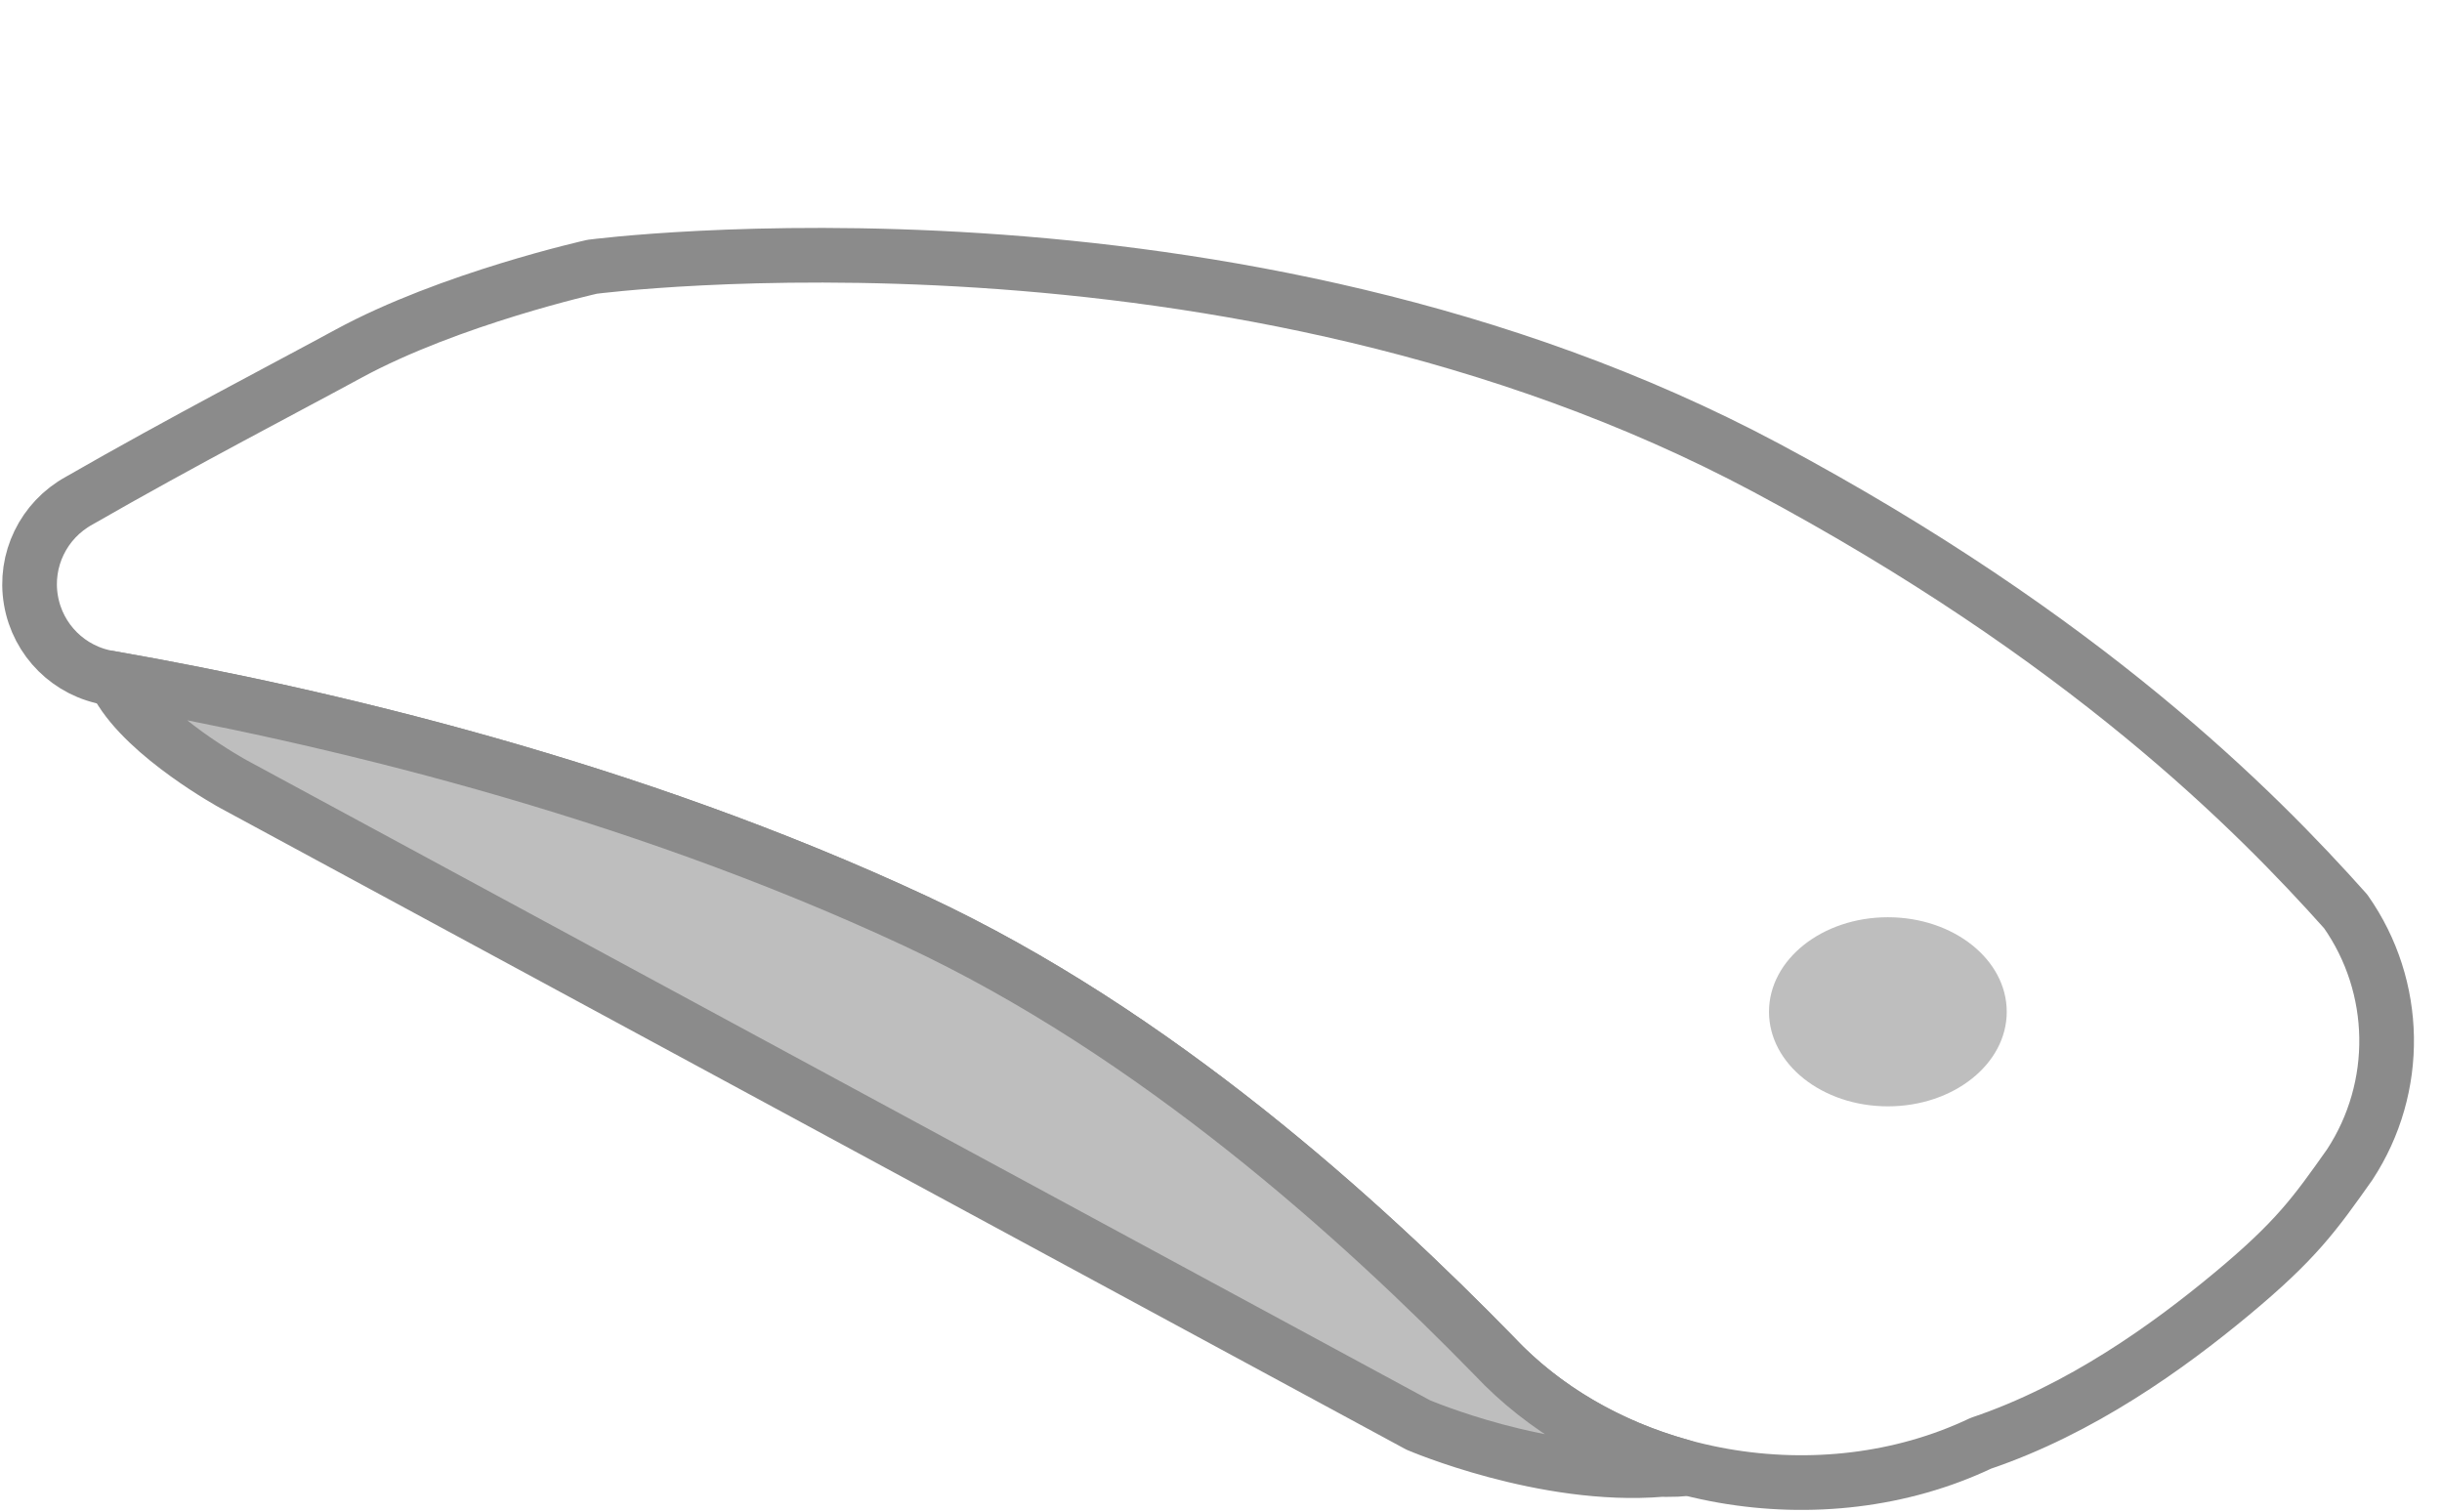
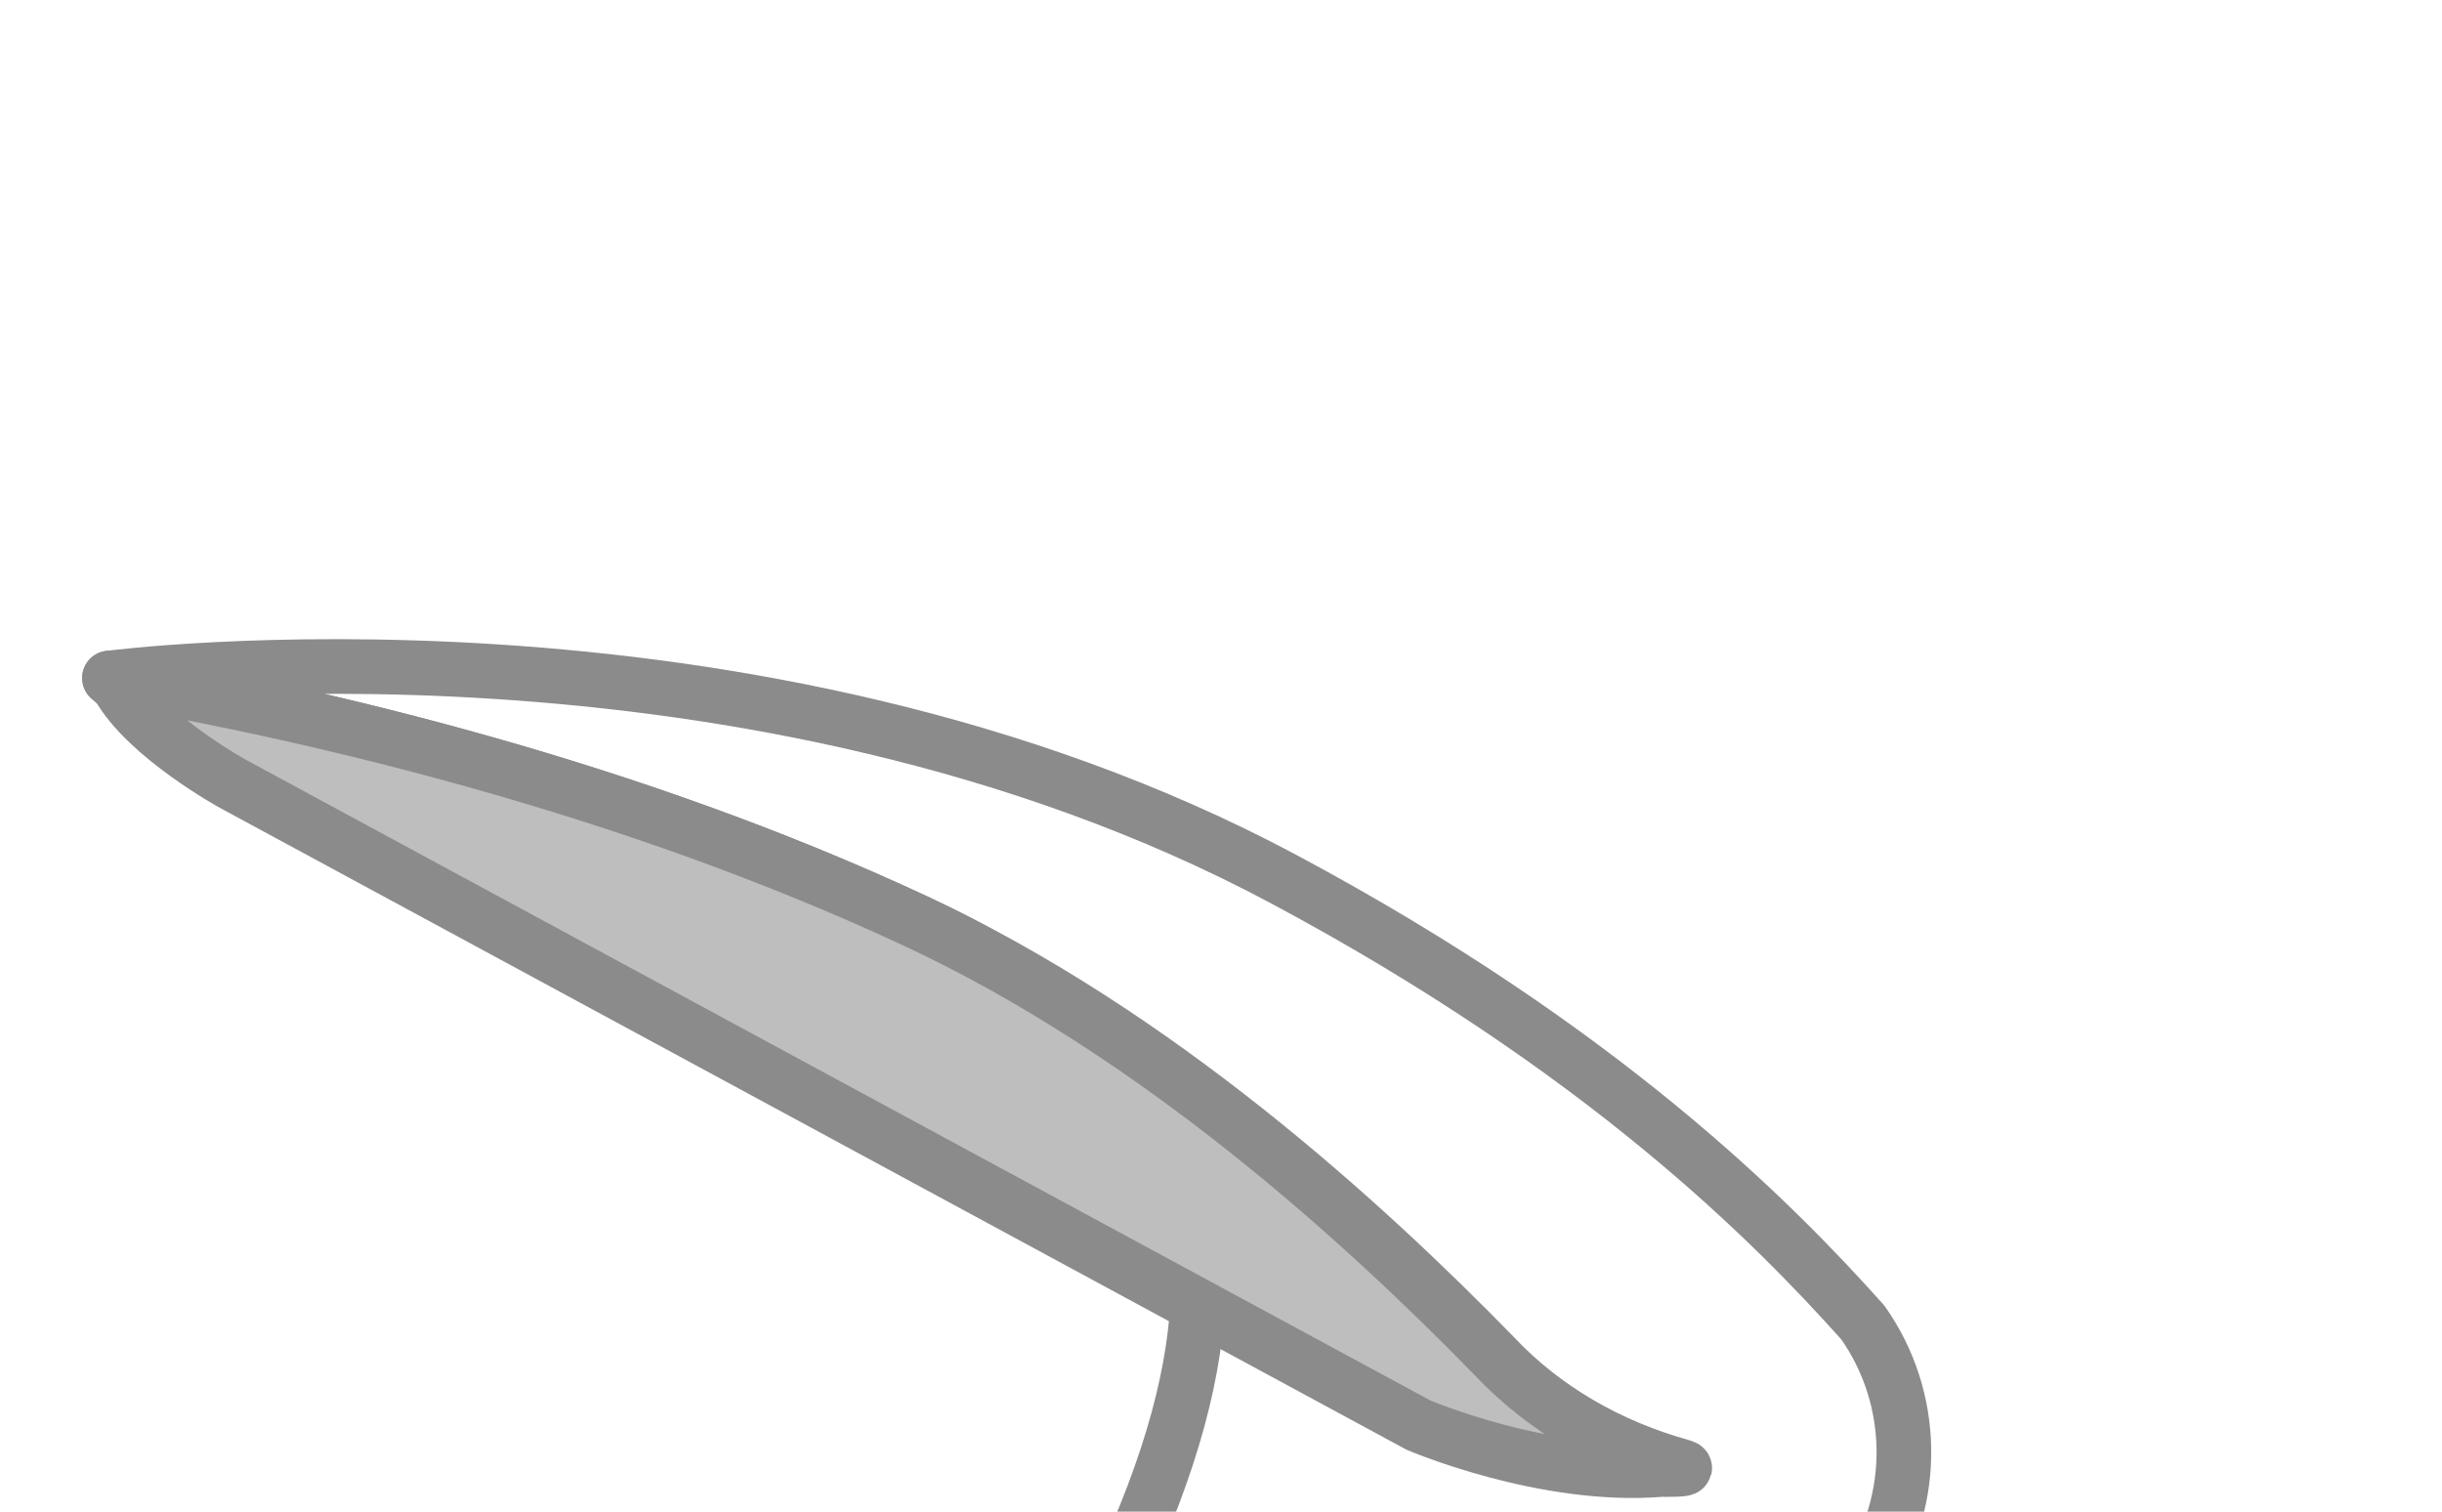
<svg xmlns="http://www.w3.org/2000/svg" xmlns:ns1="http://sodipodi.sourceforge.net/DTD/sodipodi-0.dtd" xmlns:ns2="http://www.inkscape.org/namespaces/inkscape" width="21" height="13" viewBox="0 0 21 13" version="1.1" xml:space="preserve" style="clip-rule:evenodd;fill-rule:evenodd;stroke-linecap:round;stroke-linejoin:round;stroke-miterlimit:1.5" id="svg3" ns1:docname="ico_mouse-magic.svg" ns2:version="1.4.2 (ebf0e940, 2025-05-08)">
  <defs id="defs3" />
  <ns1:namedview id="namedview3" pagecolor="#ffffff" bordercolor="#000000" borderopacity="0.25" ns2:showpageshadow="2" ns2:pageopacity="0.0" ns2:pagecheckerboard="0" ns2:deskcolor="#d1d1d1" ns2:zoom="11.313708" ns2:cx="6.363961" ns2:cy="7.5572037" ns2:window-width="1080" ns2:window-height="526" ns2:window-x="1406" ns2:window-y="194" ns2:window-maximized="0" ns2:current-layer="svg3" />
  <g transform="matrix(1.175,0,0,1.175,-0.284,-5.321)" id="g1">
-     <path d="M 1.043,9.491 C 0.749,9.444 0.518,9.215 0.468,8.921 0.418,8.628 0.56,8.336 0.821,8.193 1.565,7.765 2.369,7.348 2.789,7.119 3.535,6.713 4.576,6.481 4.576,6.481 c 0,0 4.686,-0.614 8.592,1.471 2.334,1.247 3.582,2.509 4.241,3.247 0.389,0.553 0.4,1.288 0.03,1.853 -0.257,0.364 -0.394,0.556 -0.863,0.946 -0.469,0.39 -1.106,0.847 -1.837,1.094 -1.16,0.551 -2.683,0.296 -3.563,-0.64 C 10.206,13.458 8.702,12.091 6.945,11.271 4.844,10.291 2.601,9.764 1.043,9.491 Z" style="fill:none;stroke:#8b8b8b;stroke-width:0.4px" id="path1" />
+     <path d="M 1.043,9.491 c 0,0 4.686,-0.614 8.592,1.471 2.334,1.247 3.582,2.509 4.241,3.247 0.389,0.553 0.4,1.288 0.03,1.853 -0.257,0.364 -0.394,0.556 -0.863,0.946 -0.469,0.39 -1.106,0.847 -1.837,1.094 -1.16,0.551 -2.683,0.296 -3.563,-0.64 C 10.206,13.458 8.702,12.091 6.945,11.271 4.844,10.291 2.601,9.764 1.043,9.491 Z" style="fill:none;stroke:#8b8b8b;stroke-width:0.4px" id="path1" />
  </g>
  <g transform="matrix(1.175,0,0,1.175,-0.771,-5.717)" id="g2">
-     <ellipse cx="14.473" cy="12.271" rx="0.87" ry="0.692" style="fill:#bebebe" id="ellipse1" />
-   </g>
+     </g>
  <g transform="matrix(1.175,0,0,1.175,-0.284,-5.321)" id="g3">
    <path d="m 1.108,9.55 c 0.21,0.372 0.841,0.717 0.841,0.717 l 8.672,4.691 c 0,0 0.925,0.397 1.78,0.326 0,0 0.253,0.006 0.143,-0.024 -0.519,-0.144 -1,-0.416 -1.368,-0.808 C 10.206,13.458 8.702,12.091 6.945,11.271 4.844,10.291 2.601,9.764 1.043,9.491 Z" style="fill:#bebebe;stroke:#8b8b8b;stroke-width:0.4px" id="path2" />
  </g>
</svg>